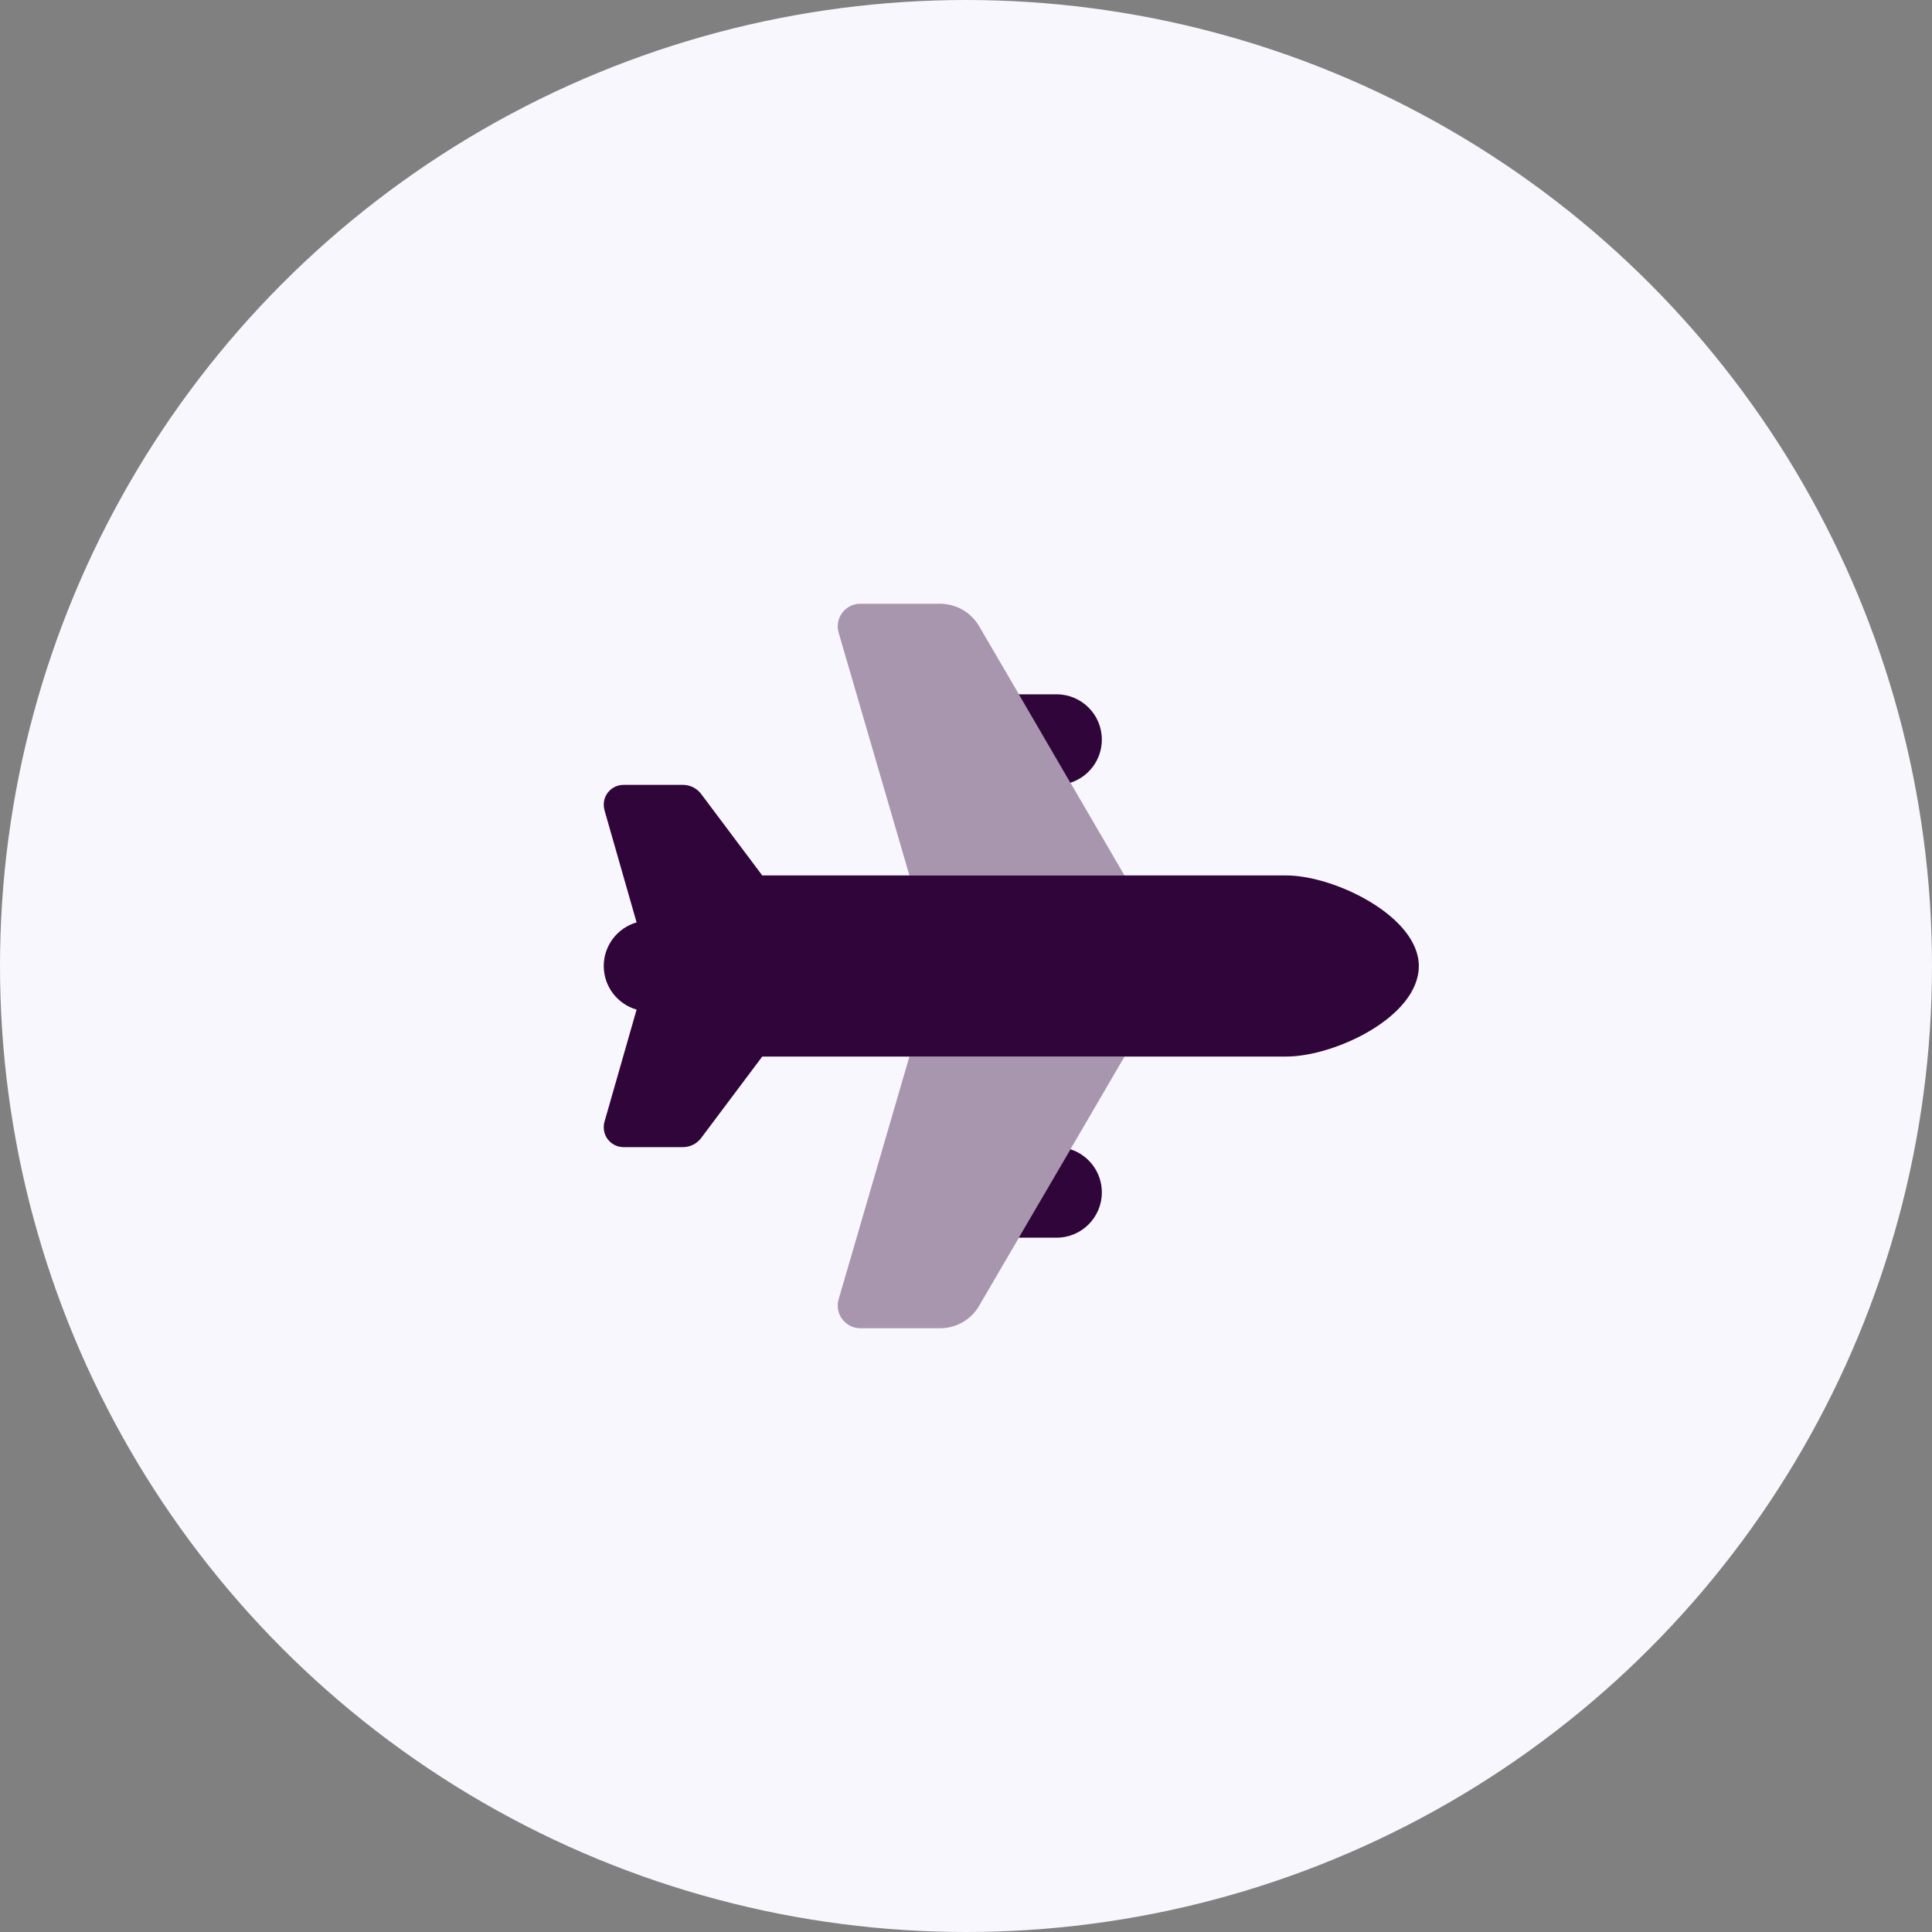
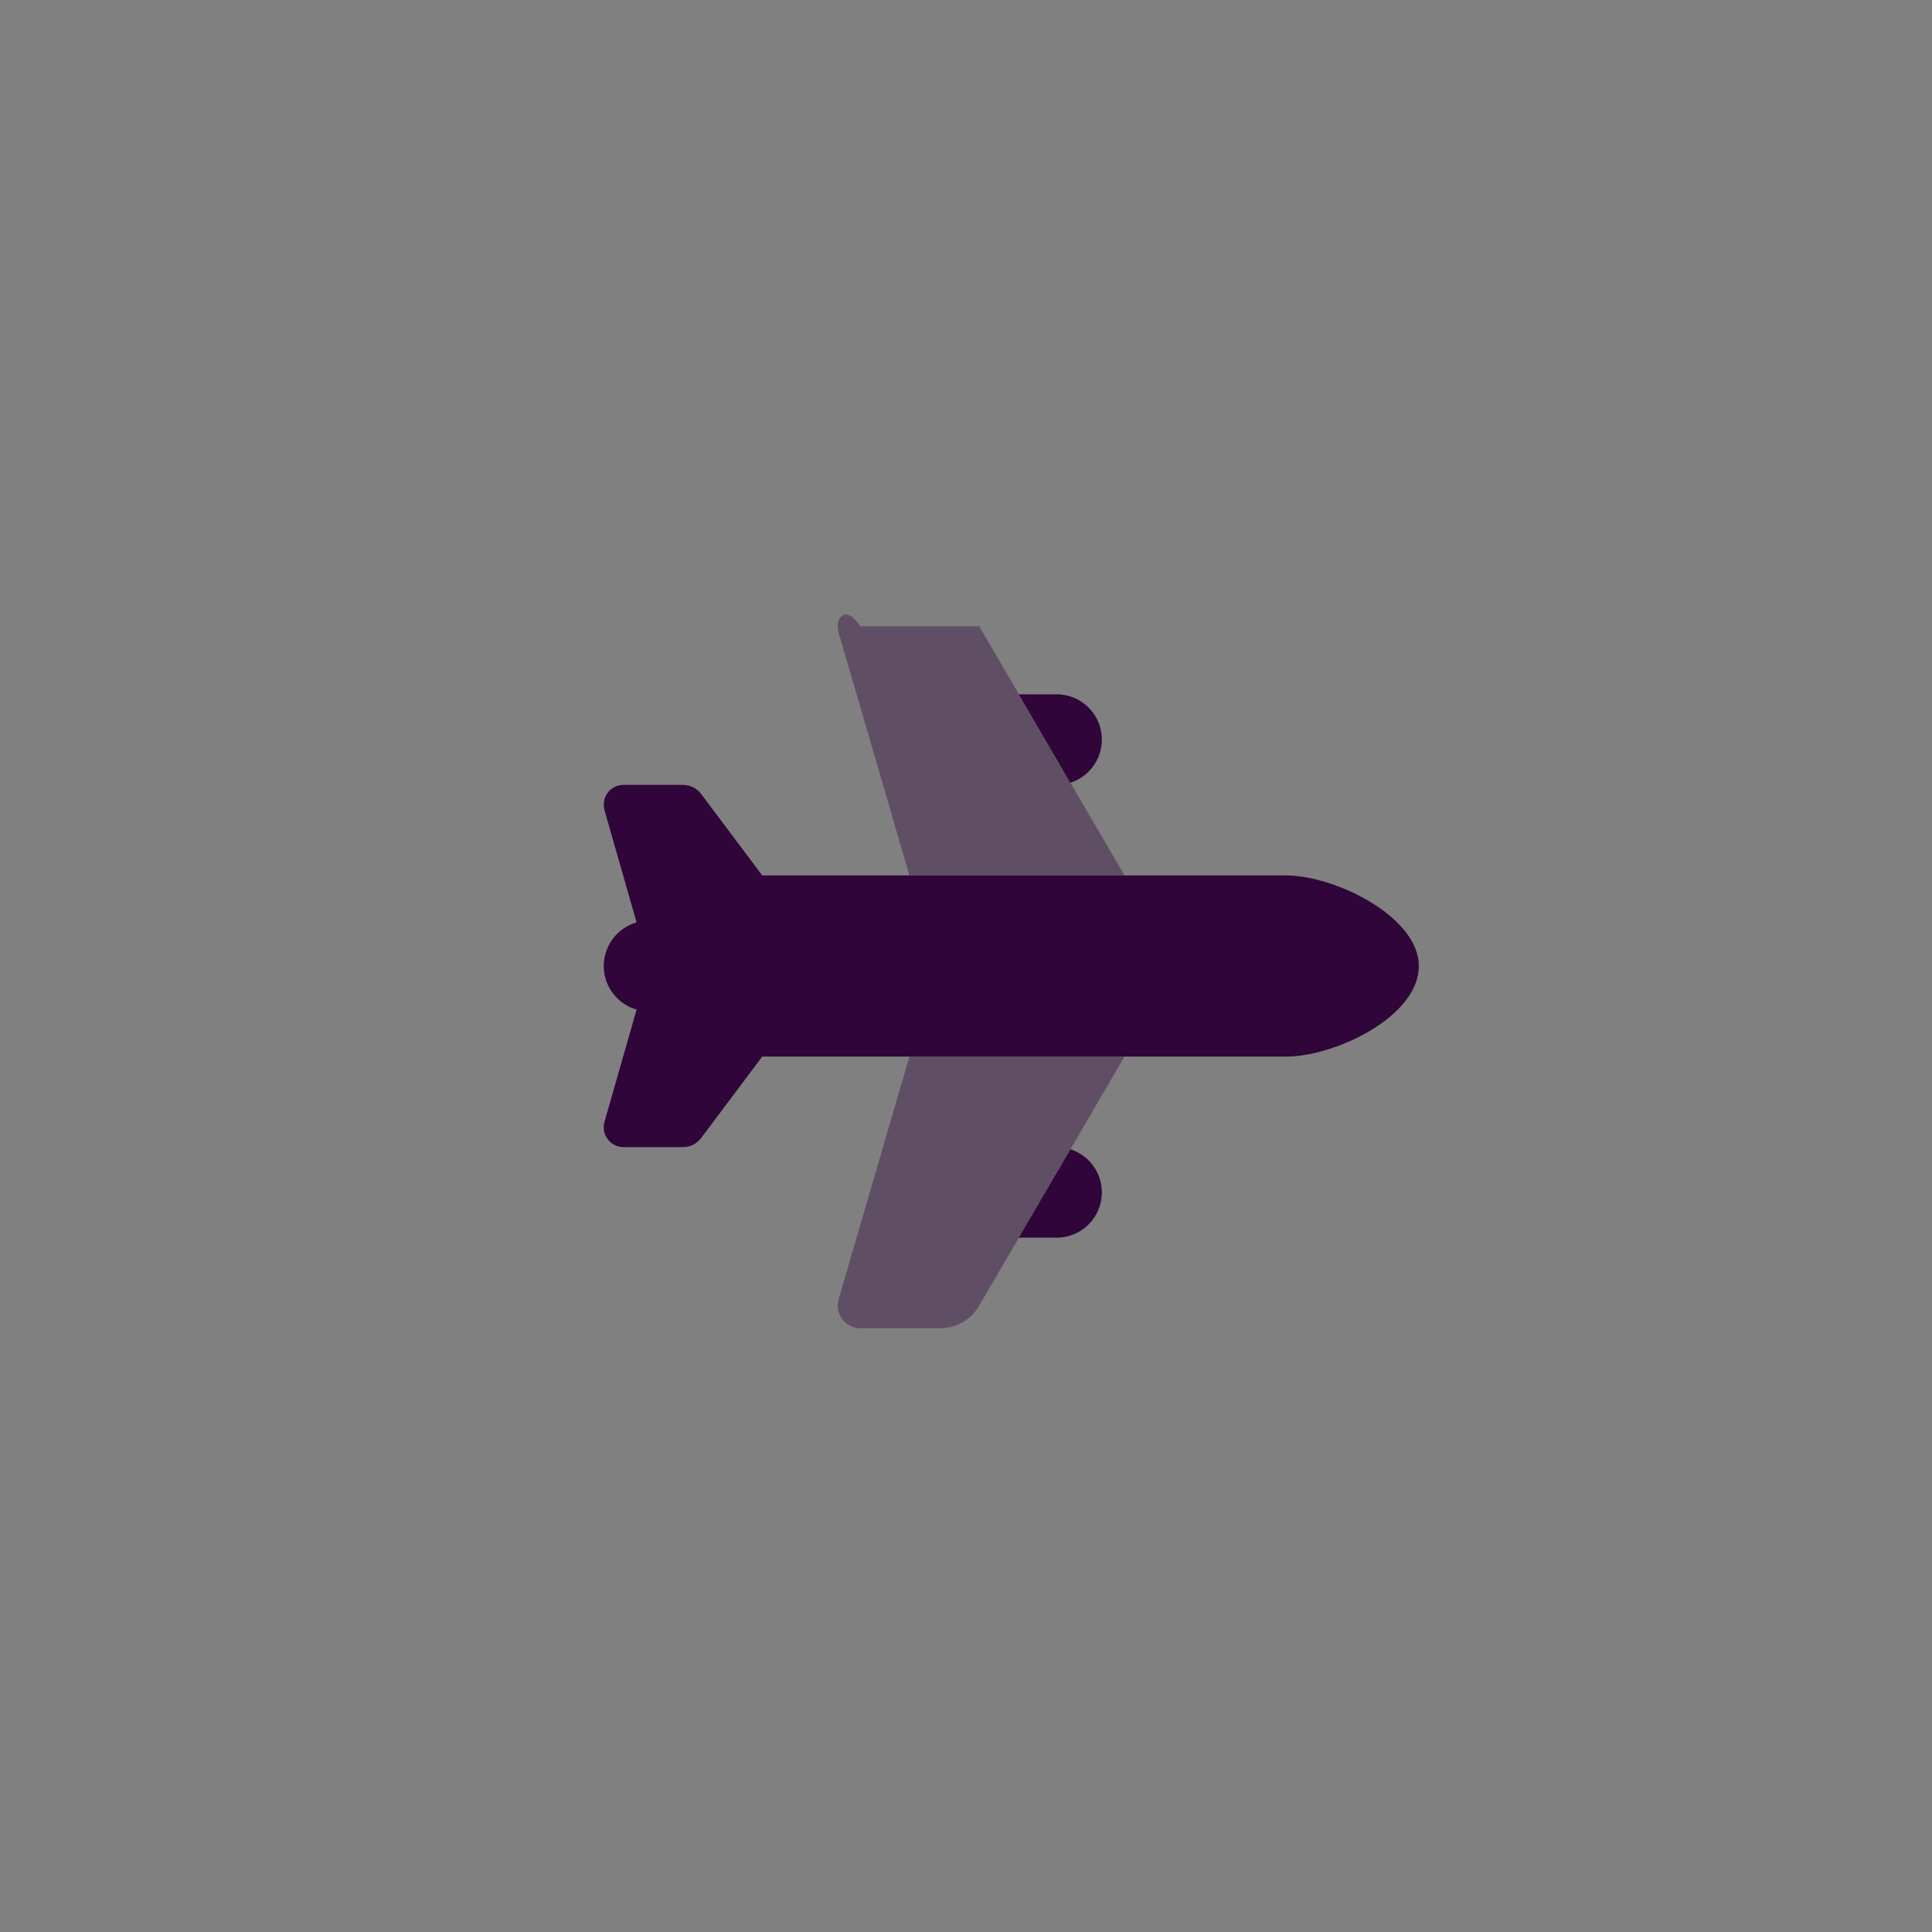
<svg xmlns="http://www.w3.org/2000/svg" width="48" height="48" viewBox="0 0 48 48" fill="none">
  <rect x="0" y="0" width="48" height="48" fill="#808080" stroke="none" />
-   <circle cx="24" cy="24" r="24" fill="#F9F7FE" />
  <g clip-path="url(#clip0_1135_3016)">
-     <path opacity="0.4" d="M20.836 15.721L22.594 21.75H27.938C27.491 20.984 27.041 20.214 26.595 19.447C26.169 18.716 25.74 17.985 25.315 17.25L24.327 15.559C24.123 15.211 23.754 15 23.353 15H21.374C21.001 15 20.73 15.359 20.836 15.721ZM20.836 32.279C20.73 32.638 21.001 33 21.377 33H23.357C23.757 33 24.127 32.789 24.327 32.441C24.657 31.878 24.984 31.312 25.315 30.75L26.595 28.553C27.041 27.786 27.491 27.016 27.938 26.25H22.594L20.836 32.279Z" fill="#30053A" />
+     <path opacity="0.4" d="M20.836 15.721L22.594 21.75H27.938C27.491 20.984 27.041 20.214 26.595 19.447C26.169 18.716 25.74 17.985 25.315 17.25L24.327 15.559H21.374C21.001 15 20.73 15.359 20.836 15.721ZM20.836 32.279C20.73 32.638 21.001 33 21.377 33H23.357C23.757 33 24.127 32.789 24.327 32.441C24.657 31.878 24.984 31.312 25.315 30.75L26.595 28.553C27.041 27.786 27.491 27.016 27.938 26.25H22.594L20.836 32.279Z" fill="#30053A" />
    <path d="M35.25 24C35.25 22.77 33.158 21.75 31.956 21.75H18.938L17.419 19.725C17.313 19.584 17.145 19.5 16.969 19.5H15.492C15.218 19.5 15 19.721 15 19.992C15 20.038 15.007 20.084 15.018 20.129L15.816 22.917C15.345 23.051 15 23.487 15 24C15 24.513 15.345 24.949 15.816 25.083L15.018 27.871C15.004 27.916 15 27.962 15 28.008C15 28.282 15.222 28.5 15.492 28.5H16.969C17.145 28.5 17.313 28.416 17.419 28.275L18.938 26.25H31.956C33.158 26.25 35.25 25.266 35.25 24ZM26.595 19.447C27.048 19.3 27.375 18.878 27.375 18.375C27.375 17.753 26.872 17.25 26.25 17.25H25.311L26.591 19.447H26.595ZM26.595 28.553L25.311 30.75H26.25C26.872 30.75 27.375 30.247 27.375 29.625C27.375 29.122 27.048 28.7 26.595 28.553Z" fill="#30053A" />
  </g>
  <defs>
    <clipPath id="clip0_1135_3016">
      <rect width="20.25" height="18" fill="white" transform="translate(15 15)" />
    </clipPath>
  </defs>
</svg>